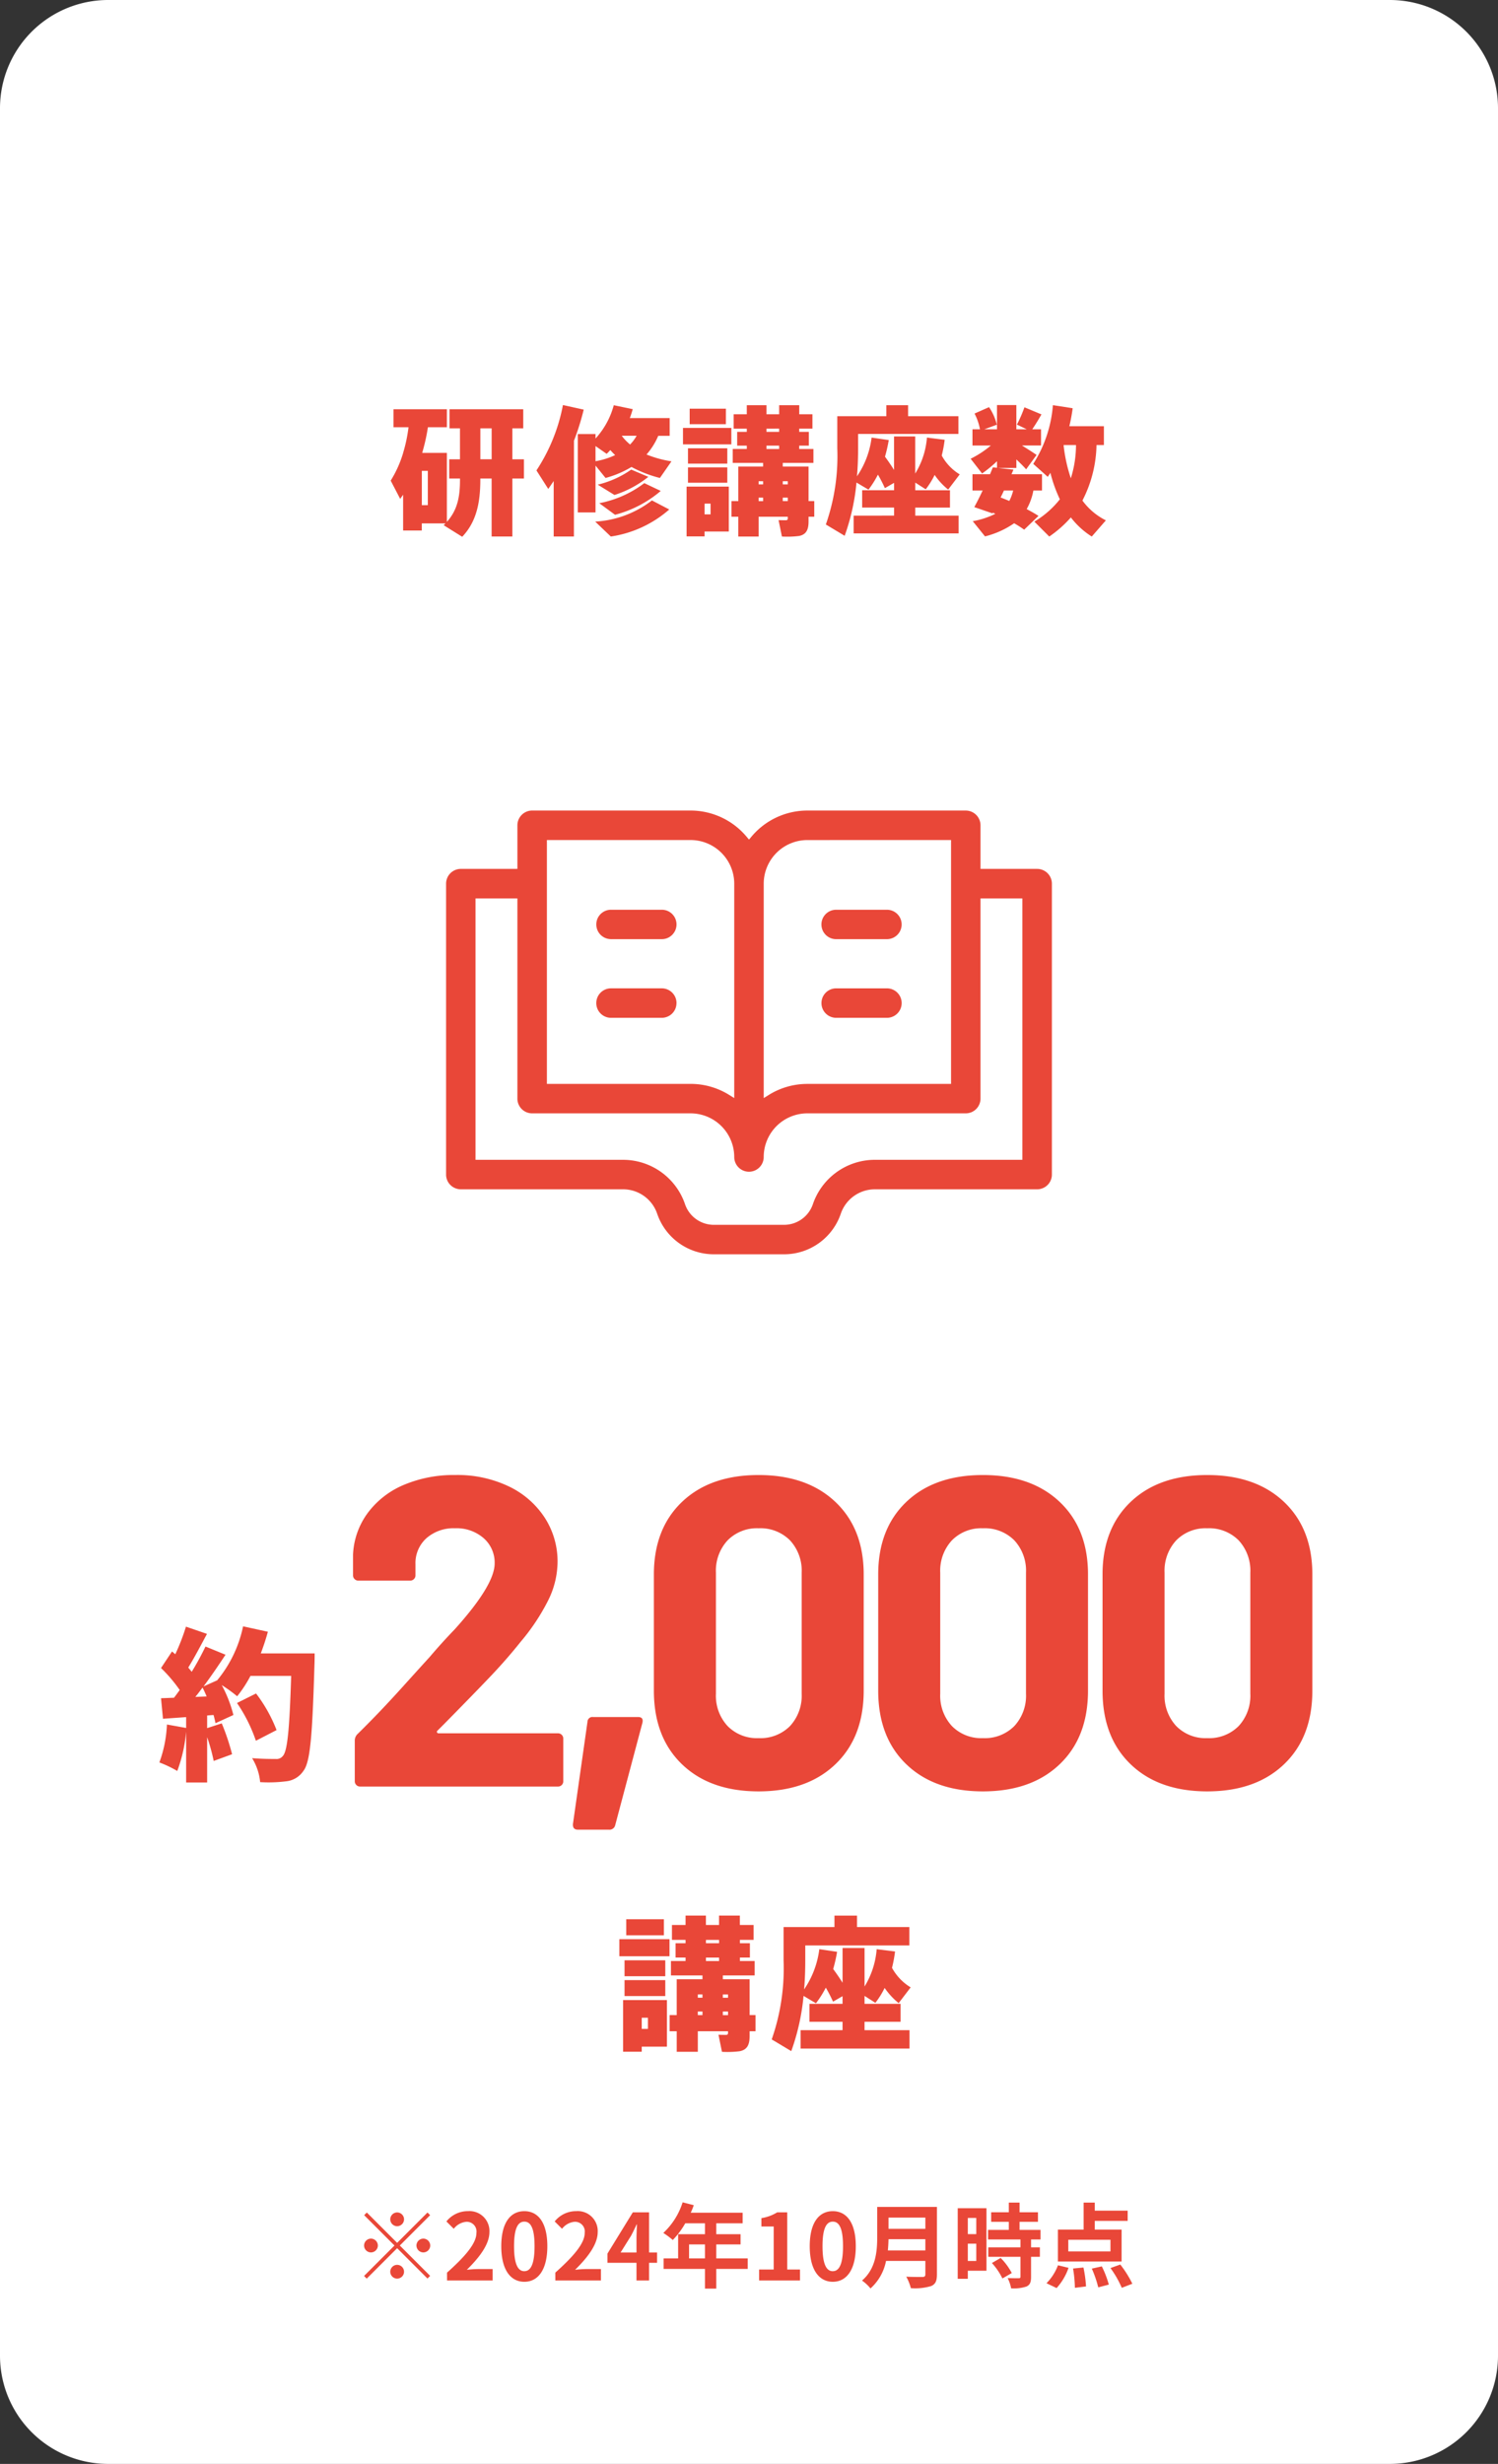
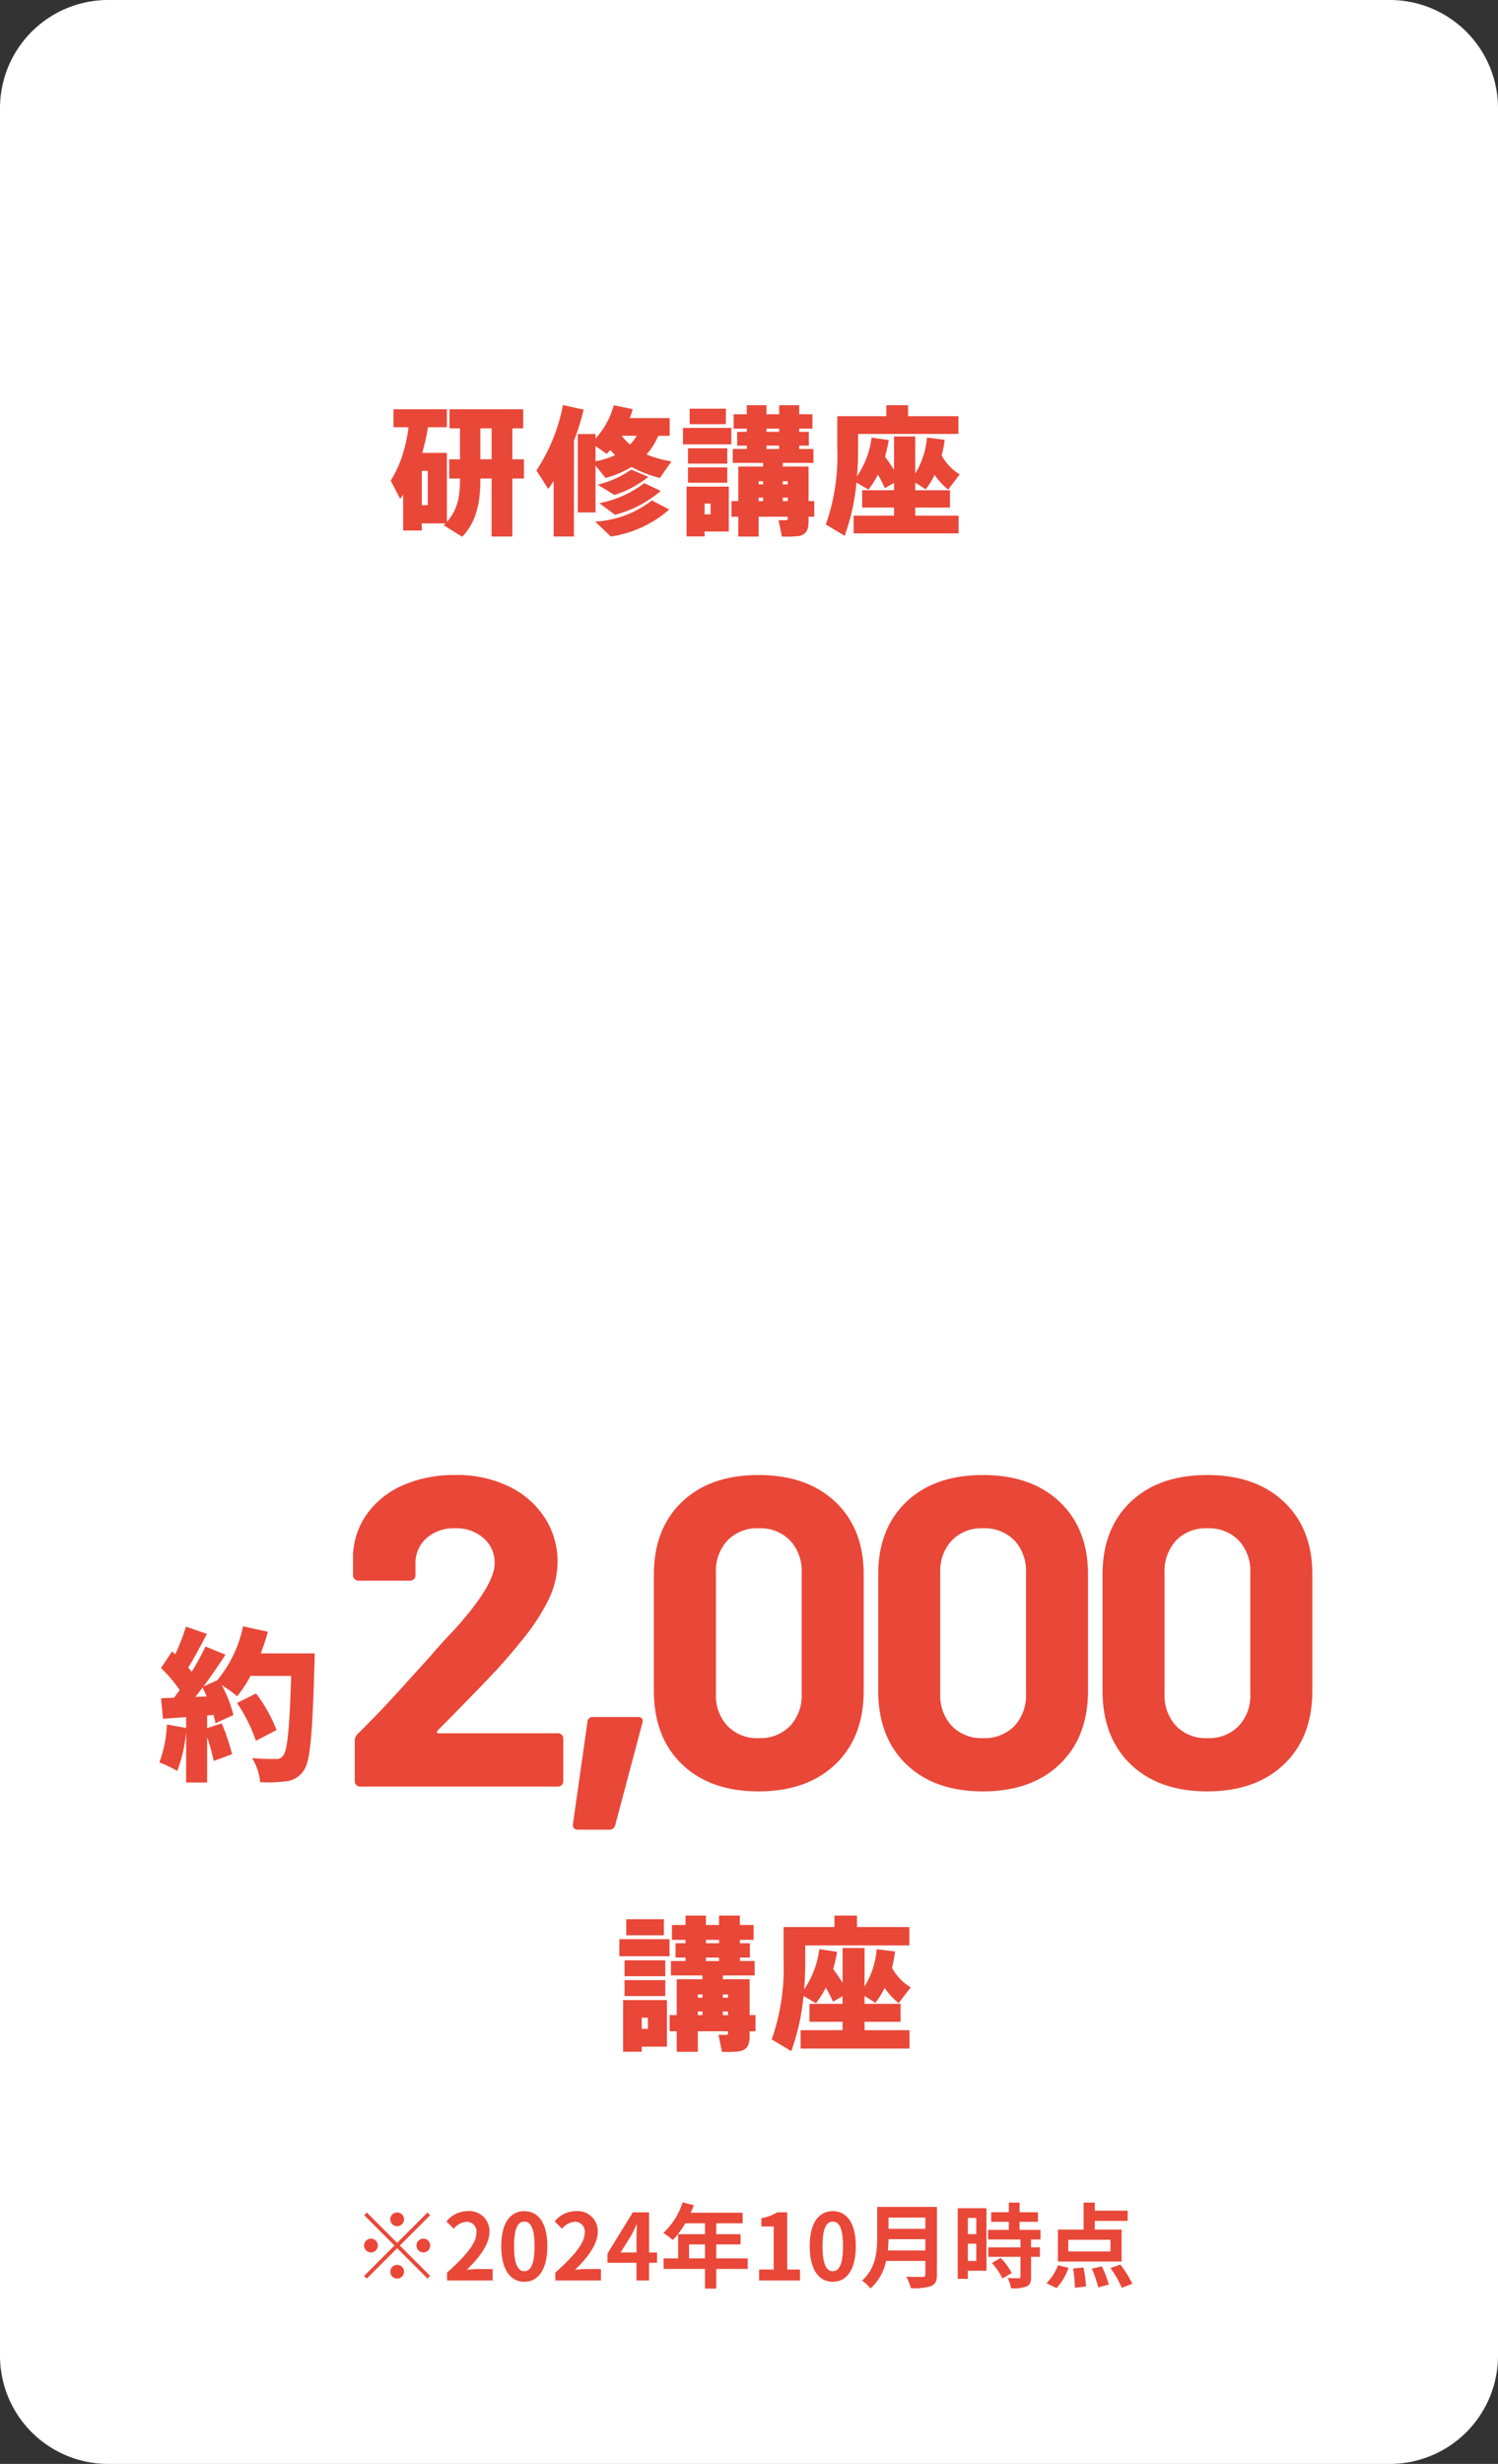
<svg xmlns="http://www.w3.org/2000/svg" width="228.18" height="375.206" viewBox="0 0 228.18 375.206">
  <rect x="0" y="0" width="228.18" height="375.206" fill="#333333" stroke="none" />
  <g id="data02" transform="translate(-213.473 -934.73)">
    <path id="パス_30240" data-name="パス 30240" d="M211.7,375.206H16.48A16.48,16.48,0,0,1,0,358.726V16.48A16.48,16.48,0,0,1,16.48,0H211.7a16.48,16.48,0,0,1,16.48,16.48V358.726a16.48,16.48,0,0,1-16.48,16.48" transform="translate(213.473 934.73)" fill="#fff" />
    <path id="パス_30241" data-name="パス 30241" d="M60.938,60.385V55.671H59.346V52.763h11.23v2.908H68.92v4.714h1.762v2.929H68.92v8.832H65.757V63.314h-1.72v.17c0,3.354-.532,6.369-2.76,8.7l-2.824-1.762a3.587,3.587,0,0,0,.276-.276H55.121v1.083H52.276V65.777l-.445.637-1.445-2.78a17.364,17.364,0,0,0,1.89-4.2v-.021A22.72,22.72,0,0,0,53.1,55.5H50.81V52.763h8.132V55.5H56.055a29.921,29.921,0,0,1-.872,3.907h3.758v10.51c1.635-1.826,2-3.863,2-6.432v-.17H59.3v-2.93Zm-4.9,1.762h-.912V67.37h.912Zm9.724-6.476h-1.72v4.713h1.72Z" transform="translate(222.6 944.287)" fill="#e94738" />
    <path id="パス_30242" data-name="パス 30242" d="M74.891,72.243H71.812v-8.45Q71.4,64.4,70.984,65l-1.8-2.823a27.276,27.276,0,0,0,4.035-9.957l3.163.7A38.1,38.1,0,0,1,74.9,57.655Zm3.291-15.6v.68a12.182,12.182,0,0,0,2.78-5.074l2.888.6c-.128.467-.276.912-.445,1.358h6.071v2.7h-1.74a10.451,10.451,0,0,1-1.785,2.845,16.688,16.688,0,0,0,3.8,1.041L87.99,63.326a18.833,18.833,0,0,1-4.33-1.676,15.258,15.258,0,0,1-3.95,1.676l-1.528-1.889v7.134h-2.7V56.638ZM89.413,68.125a17.344,17.344,0,0,1-8.9,4.119l-2.378-2.271a15.537,15.537,0,0,0,8.64-3.227ZM78.182,60.779a11.745,11.745,0,0,0,2.993-.934c-.255-.234-.509-.509-.743-.764-.169.191-.36.382-.553.573l-1.7-1.189Zm8.046,2.378a16.009,16.009,0,0,1-5.159,2.76l-2.548-1.571a14.96,14.96,0,0,0,5.1-2.294Zm1.89,2.144a17.463,17.463,0,0,1-6.963,3.632l-2.4-1.763a16.508,16.508,0,0,0,6.858-3.057Zm-4.67-7.069a6.466,6.466,0,0,0,1-1.338H82.173a7.565,7.565,0,0,0,1.274,1.338" transform="translate(226.002 944.189)" fill="#e94738" />
    <path id="パス_30243" data-name="パス 30243" d="M95.447,58.207H88.08V55.7h7.367ZM91.369,64.64h3.693v6.835H91.369v.744H88.63V64.64h2.739Zm3.461-3.5H88.843V58.8H94.83Zm0,2.909H88.843v-2.34H94.83Zm-.213-8.916H89.1V52.771h5.521Zm-2.335,12.1H91.37v1.635h.912Zm4.225-.383V61.583h3.778V61.03H95.658V58.908H97.8V58.4H96.338V56.3H97.8v-.488h-2v-2.19h2V52.241h3v1.381h1.932V52.241h3.058v1.381h2.01v2.187h-2.016V56.3h1.465v2.1h-1.465v.51h2.165v2.12H103.28v.553h3.928v5.265h.869v2.378h-.869v.744c0,1.273-.384,1.974-1.445,2.185a14.282,14.282,0,0,1-2.611.086l-.51-2.5c.4.02.957.02,1.147.02.191-.02.255-.106.255-.3v-.234H99.607v3.015h-3.1V69.226h-1.04V66.848Zm3.778-3.035h-.679V64.3h.679Zm0,2.505h-.679v.53h.679Zm2.443-10.508H100.8V56.3h1.932Zm0,2.589H100.8v.51h1.932Zm1.316,5.414h-.763V64.3h.763Zm0,2.5h-.763v.53h.763Z" transform="translate(229.426 944.193)" fill="#e94738" />
    <path id="パス_30244" data-name="パス 30244" d="M116.9,69.056V67.824h-4.862V65.192H116.9V64.066l-1.4.807a20.977,20.977,0,0,0-1.062-2.059A14.615,14.615,0,0,1,113,65.1l-1.826-1.082a32.885,32.885,0,0,1-1.8,8.11l-2.867-1.72a31.536,31.536,0,0,0,1.742-11.634V53.918h7.473V52.241h3.312v1.677H126.7v2.7H111.418v2.144c0,1.4-.043,2.844-.17,4.31a13.366,13.366,0,0,0,2.229-5.9l2.611.382a22.17,22.17,0,0,1-.573,2.525c.53.723.977,1.381,1.38,2.019V57h3.227v5.647a12.262,12.262,0,0,0,1.784-5.476l2.7.339a19.644,19.644,0,0,1-.446,2.4,7.592,7.592,0,0,0,2.74,2.867l-1.762,2.314a10.435,10.435,0,0,1-2.06-2.23,12.437,12.437,0,0,1-1.358,2.187l-1.593-1.019V65.2h5.287v2.632h-5.287v1.232h6.6v2.7H110.739v-2.7Z" transform="translate(232.762 944.193)" fill="#e94738" />
-     <path id="パス_30245" data-name="パス 30245" d="M135.518,69.1l-2.186,2.1a17.564,17.564,0,0,0-1.528-.977,13.548,13.548,0,0,1-4.437,2L125.5,69.908a12.529,12.529,0,0,0,3.439-1.124l-.361-.17-.064.106-2.78-.956c.361-.658.828-1.571,1.273-2.526h-1.55V62.754h2.675c.148-.361.3-.722.425-1.041l.637.064v-1a19.538,19.538,0,0,1-2.272,1.867L125.178,60.4a15.326,15.326,0,0,0,3.079-2.016h-2.8V55.918H126.6a8.453,8.453,0,0,0-.828-2.4l2.209-.977a8.294,8.294,0,0,1,1.188,2.675l-1.91.7h1.932V52.223h2.95v3.695h1.592l-1.507-.722a20.162,20.162,0,0,0,1.147-2.633l2.589,1.083c-.382.679-.869,1.486-1.4,2.271H135.9V58.38h-2.908c.849.532,1.7,1.062,2.229,1.443l-1.592,2.187c-.383-.445-.913-.956-1.486-1.508v1.3h-2.8l2.356.255c-.106.233-.191.467-.3.7h4.649v2.484h-1.316a8.931,8.931,0,0,1-1.019,2.824c.638.339,1.252.679,1.8,1.041M131.06,66.83a6.524,6.524,0,0,0,.594-1.592h-1.4c-.169.361-.339.722-.51,1.061.446.17.893.341,1.318.532m14.712,2.952-2.145,2.463a12.215,12.215,0,0,1-3.184-2.909,17.545,17.545,0,0,1-3.291,2.909l-2.271-2.271a14.289,14.289,0,0,0,3.885-3.4,21.978,21.978,0,0,1-1.445-4.034c-.126.213-.253.4-.4.615l-2.209-1.975a19.377,19.377,0,0,0,2.994-8.938c1.018.149,2.016.3,3.013.468q-.19,1.4-.508,2.739h5.264v2.865H144.35a19.144,19.144,0,0,1-2.145,8.45,9.918,9.918,0,0,0,3.567,3.015m-5.329-6.412a17.036,17.036,0,0,0,.785-5.053H139.36l-.021.043a23.739,23.739,0,0,0,1.1,5.01" transform="translate(236.146 944.189)" fill="#e94738" />
    <g id="グループ_5473" data-name="グループ 5473" transform="translate(13.875 -5.801)">
      <path id="パス_30246" data-name="パス 30246" d="M69.84,258.078H62.2v-2.6h7.64Zm-4.228,6.672h3.832v7.091H65.612v.77H62.77V264.75Zm3.589-3.633h-6.21v-2.424H69.2Zm0,3.017h-6.21v-2.423H69.2Zm-.219-9.249H63.254v-2.444h5.728Zm-2.425,12.553h-.946v1.7h.946Zm4.383-.4v-5.463h3.921V261h-4.8v-2.2h2.226v-.529H70.765v-2.18h1.521v-.507H70.214v-2.269h2.072v-1.43h3.1v1.43h2v-1.43h3.171v1.43H82.65v2.269H80.565v.507h1.52v2.18h-1.52v.529h2.248V261H77.967v.573h4.074v5.463h.9V269.5h-.9v.77c0,1.322-.4,2.048-1.5,2.269a14.812,14.812,0,0,1-2.711.089l-.528-2.6c.419.022.991.022,1.189.022.2-.022.263-.11.263-.308V269.5h-4.6v3.128H70.941V269.5h-1.08v-2.466Zm3.921-3.15h-.706v.507h.706Zm0,2.6h-.706v.552h.706Zm2.531-10.9h-2v.507h2Zm0,2.687h-2v.529h2Zm1.365,5.616h-.791v.507h.791Zm0,2.6h-.791v.552h.791Z" transform="translate(231.738 980.354)" fill="#e94738" />
      <path id="パス_30247" data-name="パス 30247" d="M92.642,269.331v-1.277H87.6v-2.732h5.043v-1.167l-1.453.837a22.165,22.165,0,0,0-1.1-2.135,15.413,15.413,0,0,1-1.5,2.378L86.7,264.112a34.132,34.132,0,0,1-1.871,8.413L81.85,270.74a32.721,32.721,0,0,0,1.807-12.068v-5.043h7.751v-1.741h3.437v1.741h7.973v2.8H86.96v2.224c0,1.454-.044,2.952-.175,4.471A13.847,13.847,0,0,0,89.1,257l2.708.4a23.018,23.018,0,0,1-.593,2.62c.549.749,1.012,1.431,1.43,2.093v-5.287h3.347v5.858A12.75,12.75,0,0,0,97.839,257l2.8.351a20.892,20.892,0,0,1-.464,2.49,7.867,7.867,0,0,0,2.842,2.973l-1.83,2.4a10.888,10.888,0,0,1-2.135-2.313,12.909,12.909,0,0,1-1.41,2.269l-1.651-1.058v1.211h5.484v2.732H95.989v1.277h6.849v2.8H86.254v-2.8Z" transform="translate(235.297 980.354)" fill="#e94738" />
    </g>
-     <path id="パス_30248" data-name="パス 30248" d="M147.635,112.963h-8.124v-6.139h0a2.748,2.748,0,0,0-2.739-2.746H112.635a11.627,11.627,0,0,0-8.889,4.146,11.66,11.66,0,0,0-8.9-4.146H70.715a2.747,2.747,0,0,0-2.746,2.746v6.139H59.852a2.745,2.745,0,0,0-2.746,2.745v44.3a2.744,2.744,0,0,0,2.746,2.747H84.565a4.98,4.98,0,0,1,4.719,3.372,9.612,9.612,0,0,0,9.114,6.522h10.7a9.624,9.624,0,0,0,9.113-6.524,4.98,4.98,0,0,1,4.719-3.37h24.713a2.744,2.744,0,0,0,2.746-2.747v-44.3a2.746,2.746,0,0,0-2.746-2.745Zm-13.609-3.393v36.137H112.634a11.6,11.6,0,0,0-6.149,1.759v-31.75a6.152,6.152,0,0,1,6.149-6.143Zm-60.566,0H94.845A6.158,6.158,0,0,1,101,115.712v31.751a11.606,11.606,0,0,0-6.154-1.76H73.46Zm71.429,47.7H122.922a10.481,10.481,0,0,0-9.917,7.091,4.136,4.136,0,0,1-3.915,2.811H98.39a4.14,4.14,0,0,1-3.925-2.81,10.477,10.477,0,0,0-9.908-7.092H62.588V118.456h5.38v29.989a2.744,2.744,0,0,0,2.746,2.745H94.845A6.158,6.158,0,0,1,101,157.336a2.744,2.744,0,1,0,5.488,0,6.154,6.154,0,0,1,6.149-6.147h24.135a2.744,2.744,0,0,0,2.739-2.745V118.456h5.378ZM93.2,121.923a2.742,2.742,0,0,1-2.743,2.743H82.729a2.74,2.74,0,0,1,0-5.48h7.729a2.732,2.732,0,0,1,2.743,2.738Zm0,11.972h0a2.74,2.74,0,0,1-2.743,2.741H82.729a2.745,2.745,0,1,1,0-5.49h7.729A2.746,2.746,0,0,1,93.2,133.9Zm21.08-11.972a2.736,2.736,0,0,1,2.746-2.738h7.73a2.74,2.74,0,0,1,0,5.48h-7.73a2.744,2.744,0,0,1-2.746-2.743Zm0,11.972h0a2.745,2.745,0,0,1,2.746-2.746h7.73a2.744,2.744,0,1,1,0,5.488h-7.73a2.744,2.744,0,0,1-2.746-2.741Z" transform="translate(223.816 953.582)" fill="#e94738" fill-rule="evenodd" />
    <path id="パス_30249" data-name="パス 30249" d="M70.715,103.577H94.847a12.137,12.137,0,0,1,8.9,3.891,12.1,12.1,0,0,1,8.889-3.891h24.137a3.255,3.255,0,0,1,3.239,3.246v5.64h7.624a3.25,3.25,0,0,1,3.25,3.245v44.3a3.225,3.225,0,0,1-.95,2.3,3.274,3.274,0,0,1-2.3.951h-24.73a4.48,4.48,0,0,0-4.23,3.033,10.123,10.123,0,0,1-9.586,6.861h-10.7a10.112,10.112,0,0,1-9.576-6.862,4.48,4.48,0,0,0-4.24-3.032H59.852a3.274,3.274,0,0,1-2.3-.95,3.216,3.216,0,0,1-.95-2.3v-44.3a3.249,3.249,0,0,1,3.245-3.245h7.618v-5.639a3.251,3.251,0,0,1,3.25-3.248ZM103.747,109l-.383-.454a11.14,11.14,0,0,0-8.518-3.968H70.715a2.25,2.25,0,0,0-2.246,2.247v6.639H59.852a2.248,2.248,0,0,0-2.246,2.245v44.3a2.223,2.223,0,0,0,.656,1.589,2.267,2.267,0,0,0,1.59.658H84.57a5.48,5.48,0,0,1,5.186,3.71,9.112,9.112,0,0,0,8.629,6.185h10.708a9.123,9.123,0,0,0,8.639-6.183,5.48,5.48,0,0,1,5.176-3.711h24.73a2.267,2.267,0,0,0,1.59-.658,2.232,2.232,0,0,0,.656-1.589v-44.3a2.248,2.248,0,0,0-2.246-2.245h-8.627v-6.639a2.252,2.252,0,0,0-2.241-2.246H112.635a11.1,11.1,0,0,0-8.507,3.968Zm30.779.07v37.137h-21.9a11.087,11.087,0,0,0-5.871,1.683l-.766.477V115.715a6.652,6.652,0,0,1,6.649-6.643Zm-1,36.137V110.069H112.635a5.652,5.652,0,0,0-5.649,5.644V146.6a12.08,12.08,0,0,1,5.636-1.4h20.9ZM72.96,109.069H94.845a6.658,6.658,0,0,1,6.654,6.642v32.653l-.765-.477a11.1,11.1,0,0,0-5.876-1.684H72.96ZM100.5,146.6V115.712a5.658,5.658,0,0,0-5.654-5.643H73.96V145.2h20.9a12.09,12.09,0,0,1,5.64,1.4ZM62.088,117.956h6.38v30.489a2.244,2.244,0,0,0,2.246,2.245H94.845a6.658,6.658,0,0,1,6.654,6.646,2.244,2.244,0,1,0,4.488,0,6.654,6.654,0,0,1,6.649-6.647h24.135a2.246,2.246,0,0,0,2.239-2.245V117.956h6.378v39.809H122.922a9.981,9.981,0,0,0-9.444,6.752,4.636,4.636,0,0,1-4.389,3.149h-10.7A4.64,4.64,0,0,1,94,164.518a9.977,9.977,0,0,0-9.436-6.752H62.088Zm5.38,1h-4.38v37.809H84.561a10.977,10.977,0,0,1,10.382,7.43,3.64,3.64,0,0,0,3.446,2.471h10.7a3.636,3.636,0,0,0,3.442-2.47,10.981,10.981,0,0,1,10.391-7.432h21.467V118.956H140.01v29.489a3.247,3.247,0,0,1-3.238,3.245H112.635a5.654,5.654,0,0,0-5.649,5.647,3.244,3.244,0,1,1-6.488,0,5.658,5.658,0,0,0-5.654-5.647H70.714a3.244,3.244,0,0,1-3.246-3.246Zm15.257-.271h7.738a3.24,3.24,0,0,1,0,6.48H82.729a3.272,3.272,0,0,1-2.295-.948,3.239,3.239,0,0,1,2.291-5.532Zm7.734,5.48a2.226,2.226,0,0,0,1.587-.658,2.237,2.237,0,0,0-1.582-3.823v0h-7.73a2.239,2.239,0,0,0-1.589,3.824,2.265,2.265,0,0,0,1.589.656Zm26.564-5.48h7.735a3.24,3.24,0,0,1,0,6.48h-7.73a3.24,3.24,0,1,1,0-6.48Zm7.735,5.48a2.24,2.24,0,1,0,0-4.48h-7.739a2.24,2.24,0,1,0,0,4.481ZM82.73,130.648h7.729a3.245,3.245,0,0,1,.005,6.49H82.729a3.245,3.245,0,1,1,0-6.49ZM92.906,133.9h-.2a2.246,2.246,0,0,0-2.243-2.248H82.729a2.245,2.245,0,1,0,0,4.49h7.729a2.261,2.261,0,0,0,1.587-.657A2.224,2.224,0,0,0,92.7,133.9h.2Zm24.121-3.246h7.73a3.244,3.244,0,1,1,0,6.488h-7.73a3.244,3.244,0,1,1,0-6.487Zm7.73,5.488a2.244,2.244,0,1,0,0-4.488h-7.73a2.244,2.244,0,0,0,0,4.488Z" transform="translate(223.816 953.582)" fill="#fff" />
-     <path id="パス_30250" data-name="パス 30250" d="M0,0H228.177V375.206H0Z" transform="translate(213.473 934.73)" fill="none" />
    <path id="パス_30251" data-name="パス 30251" d="M15.611-8.509a.219.219,0,0,0-.067.268.27.27,0,0,0,.268.134H33.969a.775.775,0,0,1,.569.235.775.775,0,0,1,.234.569V-.8a.775.775,0,0,1-.234.57.775.775,0,0,1-.569.23H3.819A.775.775,0,0,1,3.25-.235.775.775,0,0,1,3.015-.8V-6.968a1.364,1.364,0,0,1,.4-1.005q3.283-3.216,6.7-7T14.4-19.7q1.876-2.211,3.819-4.221,6.1-6.767,6.1-10.05a4.952,4.952,0,0,0-1.675-3.852,6.262,6.262,0,0,0-4.355-1.508,6.262,6.262,0,0,0-4.355,1.508,5.1,5.1,0,0,0-1.675,3.986v1.675a.775.775,0,0,1-.234.569.775.775,0,0,1-.569.235H3.551a.775.775,0,0,1-.569-.235.775.775,0,0,1-.235-.569v-3.149a11.515,11.515,0,0,1,2.278-6.4,13.216,13.216,0,0,1,5.527-4.254,19.514,19.514,0,0,1,7.739-1.474,18.147,18.147,0,0,1,8.274,1.776,13.384,13.384,0,0,1,5.427,4.79,12.265,12.265,0,0,1,1.91,6.7,13.323,13.323,0,0,1-1.4,5.765,31.859,31.859,0,0,1-4.221,6.365Q26.2-19.43,23.785-16.884t-7.169,7.37ZM36.984,6.566q-.8,0-.737-.871L38.458-9.849a.756.756,0,0,1,.268-.567.756.756,0,0,1,.6-.17h6.834q.871,0,.67.871L42.679,5.9a.882.882,0,0,1-.938.67ZM64.521.737q-7.37,0-11.658-4.121T48.575-14.606V-32.294q0-6.968,4.288-11.055t11.658-4.087q7.37,0,11.692,4.087t4.321,11.055v17.688q0,7.1-4.321,11.222T64.521.737Zm0-8.107a6.343,6.343,0,0,0,4.791-1.843,6.8,6.8,0,0,0,1.775-4.924V-32.562a6.8,6.8,0,0,0-1.775-4.924,6.343,6.343,0,0,0-4.791-1.843A6.257,6.257,0,0,0,59.8-37.486a6.8,6.8,0,0,0-1.776,4.924v18.425A6.8,6.8,0,0,0,59.8-9.213,6.257,6.257,0,0,0,64.521-7.37ZM98.691.737q-7.37,0-11.658-4.121T82.745-14.606V-32.294q0-6.968,4.288-11.055t11.658-4.087q7.37,0,11.691,4.087T114.7-32.294v17.688q0,7.1-4.322,11.222T98.691.737Zm0-8.107a6.343,6.343,0,0,0,4.791-1.843,6.8,6.8,0,0,0,1.775-4.924V-32.562a6.8,6.8,0,0,0-1.775-4.924,6.343,6.343,0,0,0-4.791-1.843,6.257,6.257,0,0,0-4.724,1.843,6.8,6.8,0,0,0-1.775,4.924v18.425a6.8,6.8,0,0,0,1.775,4.924A6.257,6.257,0,0,0,98.691-7.37ZM132.861.737q-7.37,0-11.658-4.121t-4.288-11.222V-32.294q0-6.968,4.288-11.055t11.658-4.087q7.37,0,11.692,4.087t4.321,11.055v17.688q0,7.1-4.321,11.222T132.861.737Zm0-8.107a6.343,6.343,0,0,0,4.791-1.843,6.8,6.8,0,0,0,1.775-4.924V-32.562a6.8,6.8,0,0,0-1.775-4.924,6.343,6.343,0,0,0-4.791-1.843,6.257,6.257,0,0,0-4.723,1.843,6.8,6.8,0,0,0-1.775,4.924v18.425a6.8,6.8,0,0,0,1.775,4.924,6.257,6.257,0,0,0,4.723,1.843Z" transform="translate(264.5 1206.785)" fill="#e94738" />
    <path id="パス_30252" data-name="パス 30252" d="M5.725-10.65c.375-.45.725-.925,1.1-1.425.225.425.425.875.625,1.35ZM15.7-17.275c.4-1.075.775-2.175,1.075-3.3L13-21.4a18.876,18.876,0,0,1-3.95,8.225l-2.075.925c1.175-1.575,2.325-3.275,3.35-4.825l-3.05-1.25a43.369,43.369,0,0,1-2.1,3.85c-.15-.2-.35-.425-.525-.65.875-1.4,1.9-3.35,2.85-5.125l-3.2-1.1a32.818,32.818,0,0,1-1.625,4.2l-.5-.425L.5-15.05A22.251,22.251,0,0,1,3.35-11.7c-.3.4-.575.8-.875,1.175L.5-10.45.8-7.325l3.525-.25v1.65L1.4-6.45A18.906,18.906,0,0,1,.25-.675,18.261,18.261,0,0,1,2.975.625a22.686,22.686,0,0,0,1.35-6v7.75h3.2v-6.9a29.12,29.12,0,0,1,1,3.625l2.8-1.025a34.572,34.572,0,0,0-1.575-4.7L7.525-5.9V-7.825L8.5-7.9c.125.45.225.875.3,1.25L11.525-7.9A19.682,19.682,0,0,0,9.75-12.45a22.439,22.439,0,0,1,2.35,1.7,19,19,0,0,0,2.025-3.1h6.2c-.25,7.9-.55,11.45-1.275,12.2a1.206,1.206,0,0,1-1.075.45c-.675,0-2.075,0-3.6-.125A8.438,8.438,0,0,1,15.6,2.325,21.4,21.4,0,0,0,19.55,2.2,3.6,3.6,0,0,0,22.2.6c1.05-1.375,1.35-5.4,1.675-16.25.025-.45.025-1.625.025-1.625ZM18.1-5.6a22.543,22.543,0,0,0-3.125-5.575l-2.9,1.45a23.7,23.7,0,0,1,2.875,5.75Z" transform="translate(237.5 1203.789)" fill="#e94738" />
    <path id="パス_30254" data-name="パス 30254" d="M-52.738-8.26a1.058,1.058,0,0,0,1.05-1.05,1.058,1.058,0,0,0-1.05-1.05,1.058,1.058,0,0,0-1.05,1.05A1.058,1.058,0,0,0-52.738-8.26Zm0,2.534-4.62-4.62-.406.406,4.62,4.62L-57.778-.686l.406.406,4.634-4.634,4.62,4.62.406-.406-4.62-4.62,4.62-4.62-.406-.406Zm-2.94.406a1.058,1.058,0,0,0-1.05-1.05,1.058,1.058,0,0,0-1.05,1.05,1.058,1.058,0,0,0,1.05,1.05A1.058,1.058,0,0,0-55.678-5.32Zm5.88,0a1.058,1.058,0,0,0,1.05,1.05A1.058,1.058,0,0,0-47.7-5.32a1.058,1.058,0,0,0-1.05-1.05A1.058,1.058,0,0,0-49.8-5.32Zm-2.94,2.94a1.058,1.058,0,0,0-1.05,1.05,1.058,1.058,0,0,0,1.05,1.05,1.058,1.058,0,0,0,1.05-1.05A1.058,1.058,0,0,0-52.738-2.38Zm7.6,2.38h6.944V-1.736h-2.24c-.49,0-1.176.056-1.694.112,1.89-1.848,3.444-3.864,3.444-5.74a3.039,3.039,0,0,0-3.262-3.192,4.159,4.159,0,0,0-3.29,1.568l1.12,1.12a2.711,2.711,0,0,1,1.9-1.064,1.48,1.48,0,0,1,1.554,1.68c0,1.6-1.666,3.542-4.48,6.062Zm11.774.2c2.114,0,3.5-1.848,3.5-5.418s-1.386-5.334-3.5-5.334-3.514,1.75-3.514,5.334S-35.476.2-33.362.2Zm0-1.61c-.9,0-1.568-.9-1.568-3.808s.672-3.738,1.568-3.738,1.554.84,1.554,3.738S-32.466-1.414-33.362-1.414ZM-28.644,0H-21.7V-1.736h-2.24c-.49,0-1.176.056-1.694.112,1.89-1.848,3.444-3.864,3.444-5.74a3.039,3.039,0,0,0-3.262-3.192,4.159,4.159,0,0,0-3.29,1.568l1.12,1.12a2.711,2.711,0,0,1,1.9-1.064,1.48,1.48,0,0,1,1.554,1.68c0,1.6-1.666,3.542-4.48,6.062Zm9.94-4.256,1.61-2.576c.294-.56.574-1.134.826-1.694h.056c-.028.616-.07,1.554-.07,2.156v2.114ZM-16.282,0h1.918V-2.688h1.218V-4.256h-1.218v-6.118h-2.478l-3.864,6.286v1.4h4.424Zm8.008-3.36V-5.488h2.422V-3.36Zm8.932,0H-4.13V-5.488h3.7V-7.042h-3.7V-8.708H-.112v-1.61h-7.91a8.938,8.938,0,0,0,.462-1.148L-9.254-11.9a10.8,10.8,0,0,1-2.94,4.662A12.885,12.885,0,0,1-10.752-6.16a12.582,12.582,0,0,0,1.9-2.548h3v1.666H-9.94V-3.36h-2.212v1.6h6.3v3H-4.13v-3H.658ZM2.394,0h6.23V-1.666H6.678v-8.708H5.152a6.463,6.463,0,0,1-2.408.882v1.274H4.62v6.552H2.394ZM13.622.2c2.114,0,3.5-1.848,3.5-5.418s-1.386-5.334-3.5-5.334-3.514,1.75-3.514,5.334S11.508.2,13.622.2Zm0-1.61c-.9,0-1.568-.9-1.568-3.808s.672-3.738,1.568-3.738,1.554.84,1.554,3.738S14.518-1.414,13.622-1.414Zm8.386-3.164c.056-.588.084-1.176.1-1.708H27.72v1.708Zm5.712-5v1.708H22.106V-9.576ZM29.484-11.2h-9.1v4.606c0,2.128-.2,4.8-2.31,6.608a6.575,6.575,0,0,1,1.288,1.2,7.531,7.531,0,0,0,2.366-4.186H27.72v2.03c0,.294-.112.406-.448.406-.308,0-1.484.014-2.464-.042a7.147,7.147,0,0,1,.7,1.75A8.47,8.47,0,0,0,28.6.854c.644-.28.882-.756.882-1.764Zm5.992,1.68v2.464H34.188V-9.52ZM34.188-2.968V-5.6h1.288v2.632ZM37.03-11H32.648V-.252h1.54V-1.484H37.03Zm.826,8.344a9.849,9.849,0,0,1,1.6,2.352l1.428-.826a9.66,9.66,0,0,0-1.694-2.3Zm7.406-3.584V-7.7H42.07V-8.932h2.8v-1.456h-2.8v-1.47H40.432v1.47H37.744v1.456h2.688V-7.7H37.268v1.456H42.21v1.2H37.3V-3.6H42.21v3.01c0,.2-.07.252-.294.252s-.994,0-1.666-.028A5.615,5.615,0,0,1,40.782,1.2,6.2,6.2,0,0,0,43.12.924c.546-.252.7-.672.7-1.47V-3.6h1.344V-5.04H43.82v-1.2Zm10.654,1.82H49.49V-6.2h6.426ZM57.61-7.742H53.522v-1.33h5.012v-1.554H53.522v-1.232H51.828v4.116h-3.92v4.858h9.7Zm-9.9,8.9a8.94,8.94,0,0,0,1.82-3.08l-1.61-.392A7.71,7.71,0,0,1,46.172.42ZM50.218-1.82a20.04,20.04,0,0,1,.28,2.94L52.192.91A18.756,18.756,0,0,0,51.8-1.974Zm2.856.014a17.348,17.348,0,0,1,.98,2.856l1.61-.42A15.2,15.2,0,0,0,54.6-2.142Zm2.842-.084a15.482,15.482,0,0,1,1.722,3.01L59.248.5a16.361,16.361,0,0,0-1.834-2.926Z" transform="translate(326.707 1282)" fill="#e94738" />
  </g>
</svg>